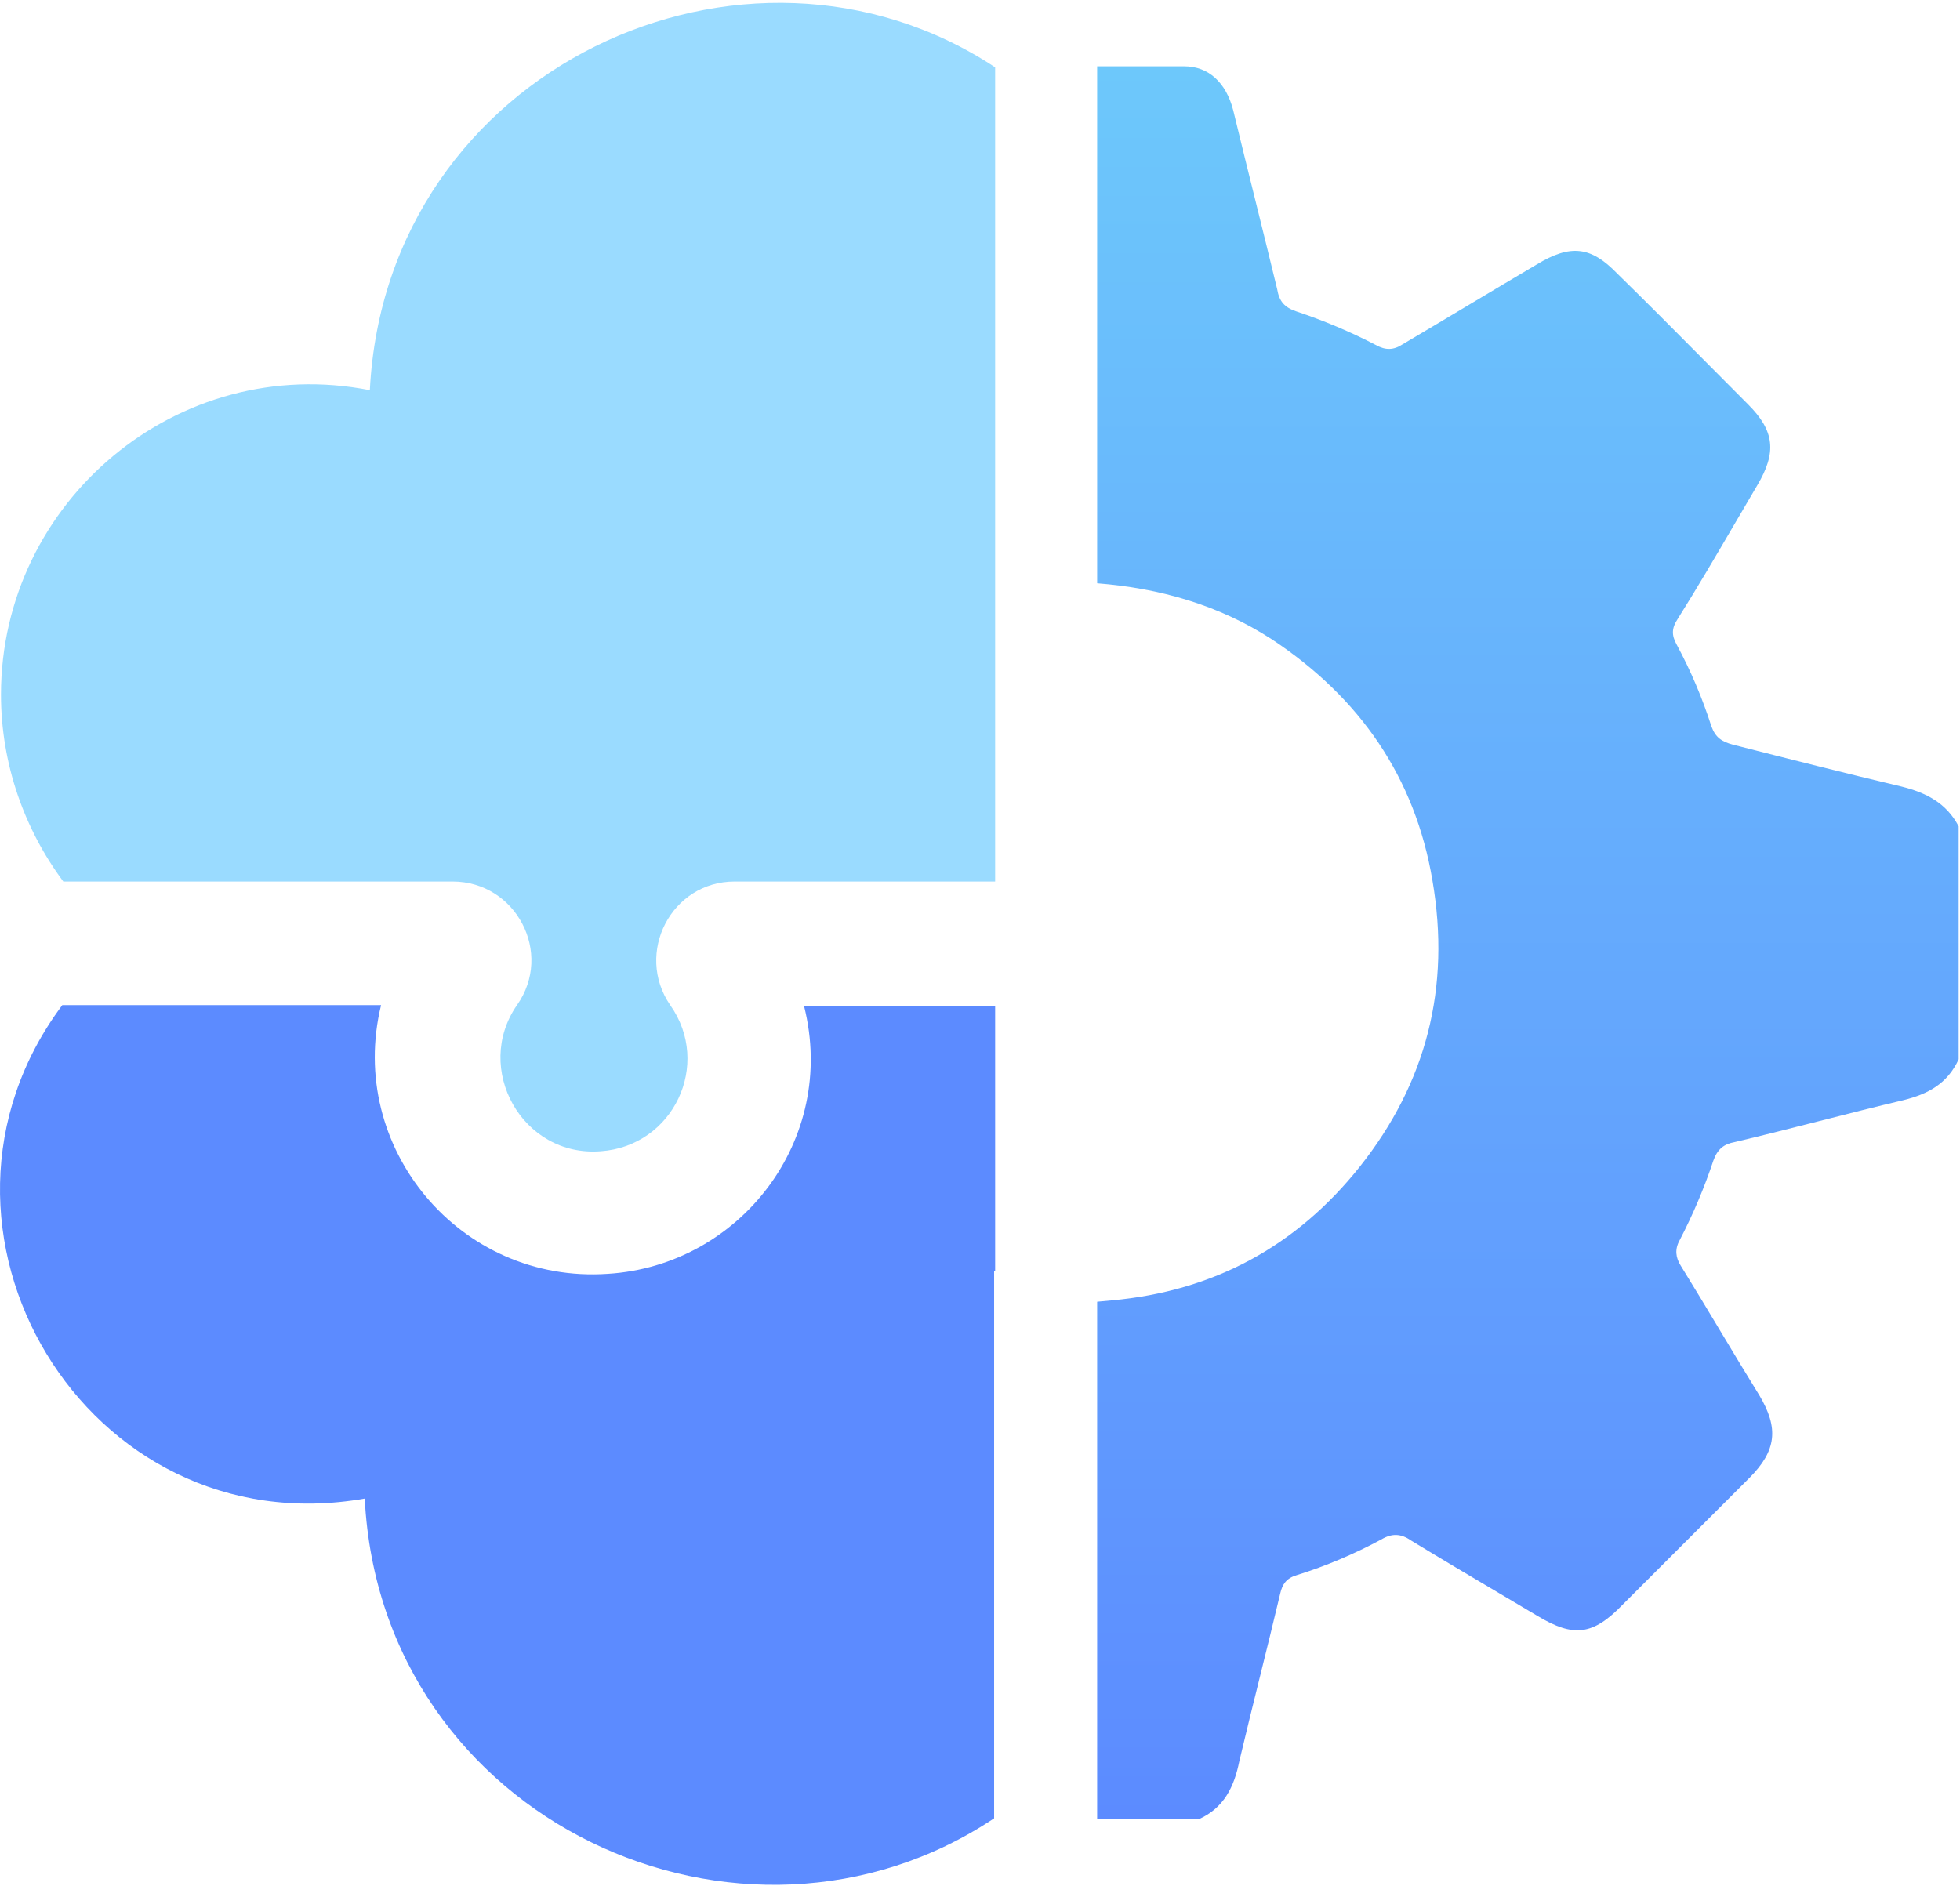
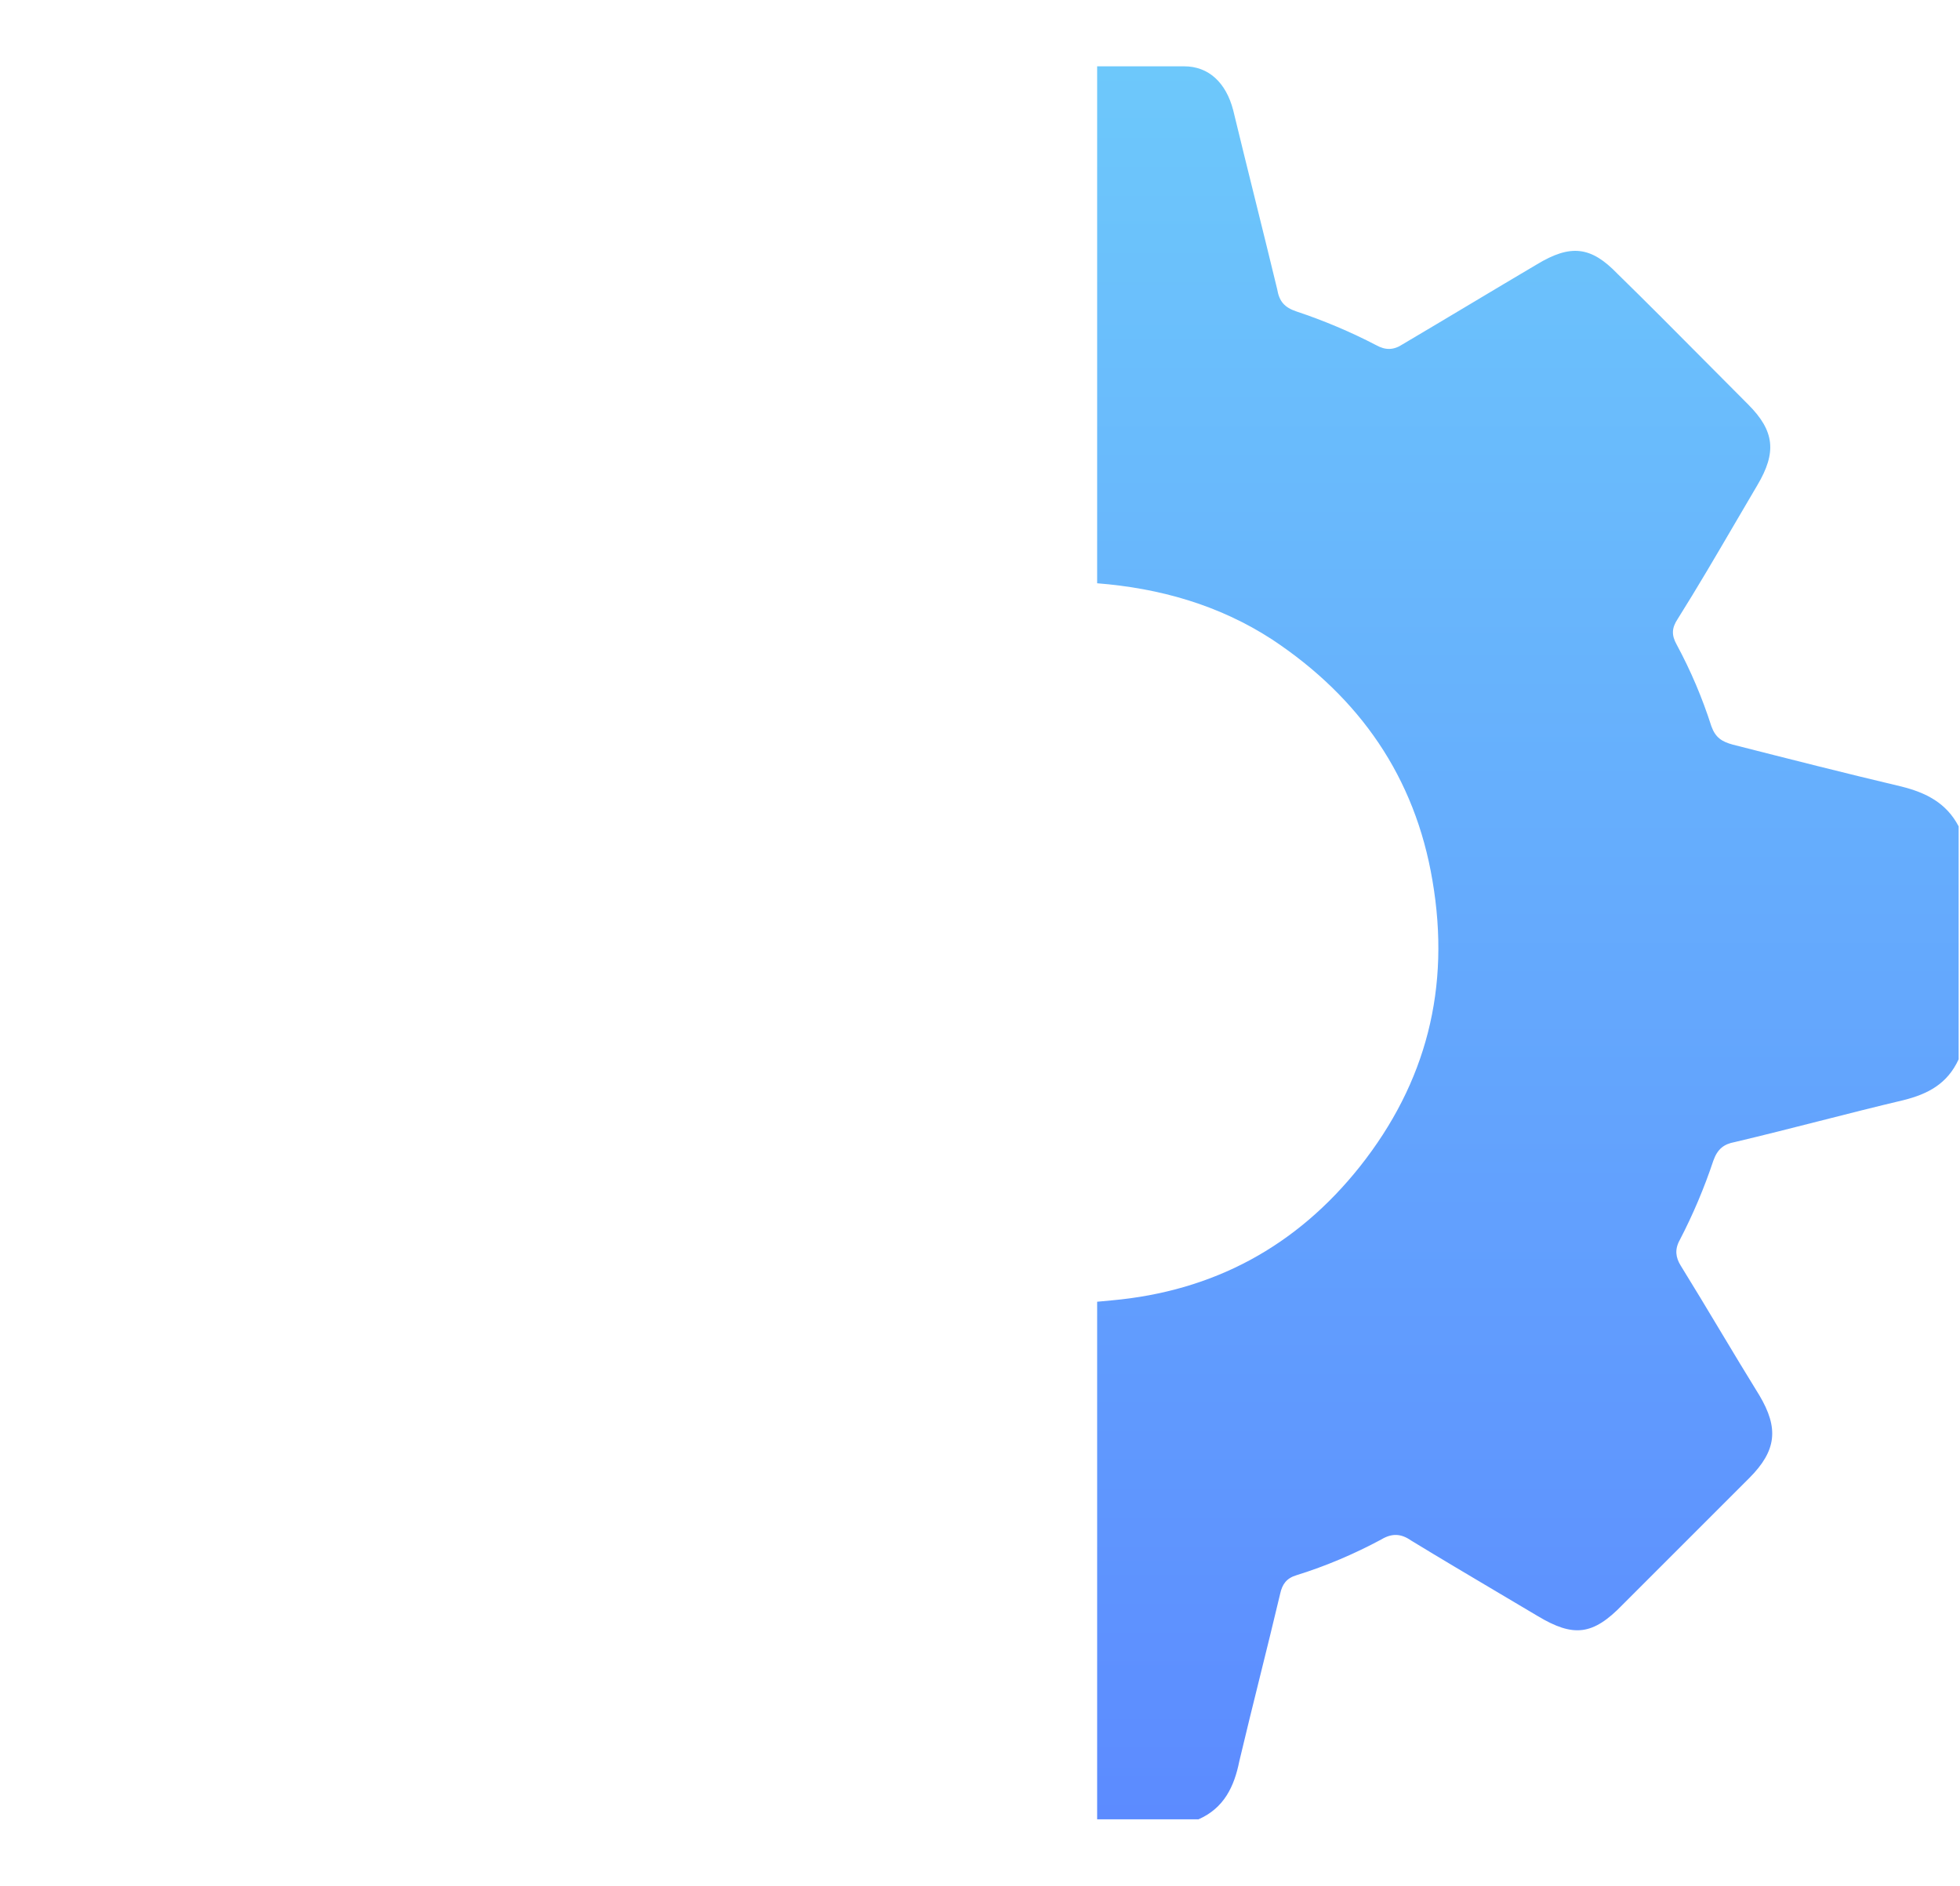
<svg xmlns="http://www.w3.org/2000/svg" width="479" height="461" viewBox="0 0 479 461" fill="none">
  <path fill-rule="evenodd" clip-rule="evenodd" d="M268.129 444.696H292.891C299.134 441.95 301.631 436.706 302.879 430.464C304.502 423.597 306.188 416.792 307.873 409.988C309.559 403.184 311.244 396.379 312.867 389.513C313.367 387.265 314.365 385.767 316.862 385.018C324.104 382.771 331.095 379.774 337.588 376.278C340.085 374.78 342.332 374.78 344.829 376.528C352.102 380.963 359.375 385.272 366.738 389.634C369.739 391.412 372.755 393.198 375.792 395.006C384.531 400.25 389.276 399.75 396.517 392.259L427.48 361.296C434.222 354.555 434.721 349.061 429.977 341.071C426.731 335.827 423.547 330.521 420.363 325.215C417.18 319.909 413.996 314.602 410.75 309.359C409.501 307.361 409.252 305.363 410.5 303.116C413.746 296.874 416.493 290.381 418.74 283.639C419.739 280.893 421.237 279.644 423.984 279.145C430.851 277.522 437.717 275.774 444.584 274.026C451.451 272.278 458.318 270.53 465.185 268.907C471.178 267.409 475.922 264.912 478.669 258.919V201.987C475.672 196.244 470.678 193.747 464.685 192.249C450.952 189.003 437.219 185.507 423.485 182.011L423.485 182.011C420.738 181.262 419.24 180.263 418.241 177.517C415.994 170.525 413.247 164.033 409.751 157.541C408.503 155.293 408.503 153.545 410.001 151.298C414.862 143.556 419.463 135.685 424.086 127.777C425.875 124.717 427.666 121.652 429.478 118.587C434.222 110.597 433.722 105.353 427.23 98.861C423.642 95.273 420.082 91.685 416.531 88.106C409.456 80.976 402.418 73.882 395.268 66.899C388.776 60.157 383.782 59.658 375.542 64.652C370.049 67.898 364.618 71.144 359.187 74.39C353.756 77.636 348.325 80.882 342.831 84.129C340.584 85.627 338.586 85.627 336.339 84.378C330.097 81.132 323.604 78.385 316.862 76.138C313.866 75.139 312.618 73.641 312.118 70.645C310.37 63.403 308.56 56.1 306.75 48.796C304.939 41.492 303.129 34.188 301.381 26.947C299.633 20.205 295.388 16.21 289.395 16.21H268.129V142.568C283.33 143.767 297.833 147.83 310.87 156.292C332.344 170.525 345.828 190.002 350.073 215.221C354.567 241.44 348.574 264.662 332.344 285.138C316.862 304.614 296.637 315.601 271.667 317.849C270.453 317.959 269.288 318.069 268.129 318.18V444.696Z" fill="url(#paint0_linear_2861_3)" />
-   <path d="M243.201 64.652V16.46C182.274 -23.742 94.379 16.709 90.384 95.365C43.44 86.126 0.242 122.583 0.242 169.776C0.242 186.756 5.985 202.737 15.474 215.471H110.61C126.091 215.471 135.33 232.95 126.341 245.685C115.604 261.167 127.589 282.891 146.816 281.392C164.545 280.144 174.034 260.168 163.796 245.685C155.056 232.95 164.046 215.471 179.527 215.471H243.201V168.028V64.652Z" fill="#9ADBFF" />
-   <path d="M243.201 310.607V245.935H196.507C204.747 278.646 180.776 309.359 148.564 311.356C112.358 313.853 84.641 280.393 93.131 245.685H15.224C-25.477 300.12 20.967 378.276 89.135 366.291C93.131 445.196 181.525 485.398 242.951 444.447V379.525V310.607H243.201Z" fill="#5C8BFF" />
  <defs>
    <linearGradient id="paint0_linear_2861_3" x1="264.301" y1="16.21" x2="264.301" y2="444.696" gradientUnits="userSpaceOnUse">
      <stop stop-color="#6DC8FB" />
      <stop offset="1" stop-color="#5C8BFF" />
    </linearGradient>
  </defs>
</svg>